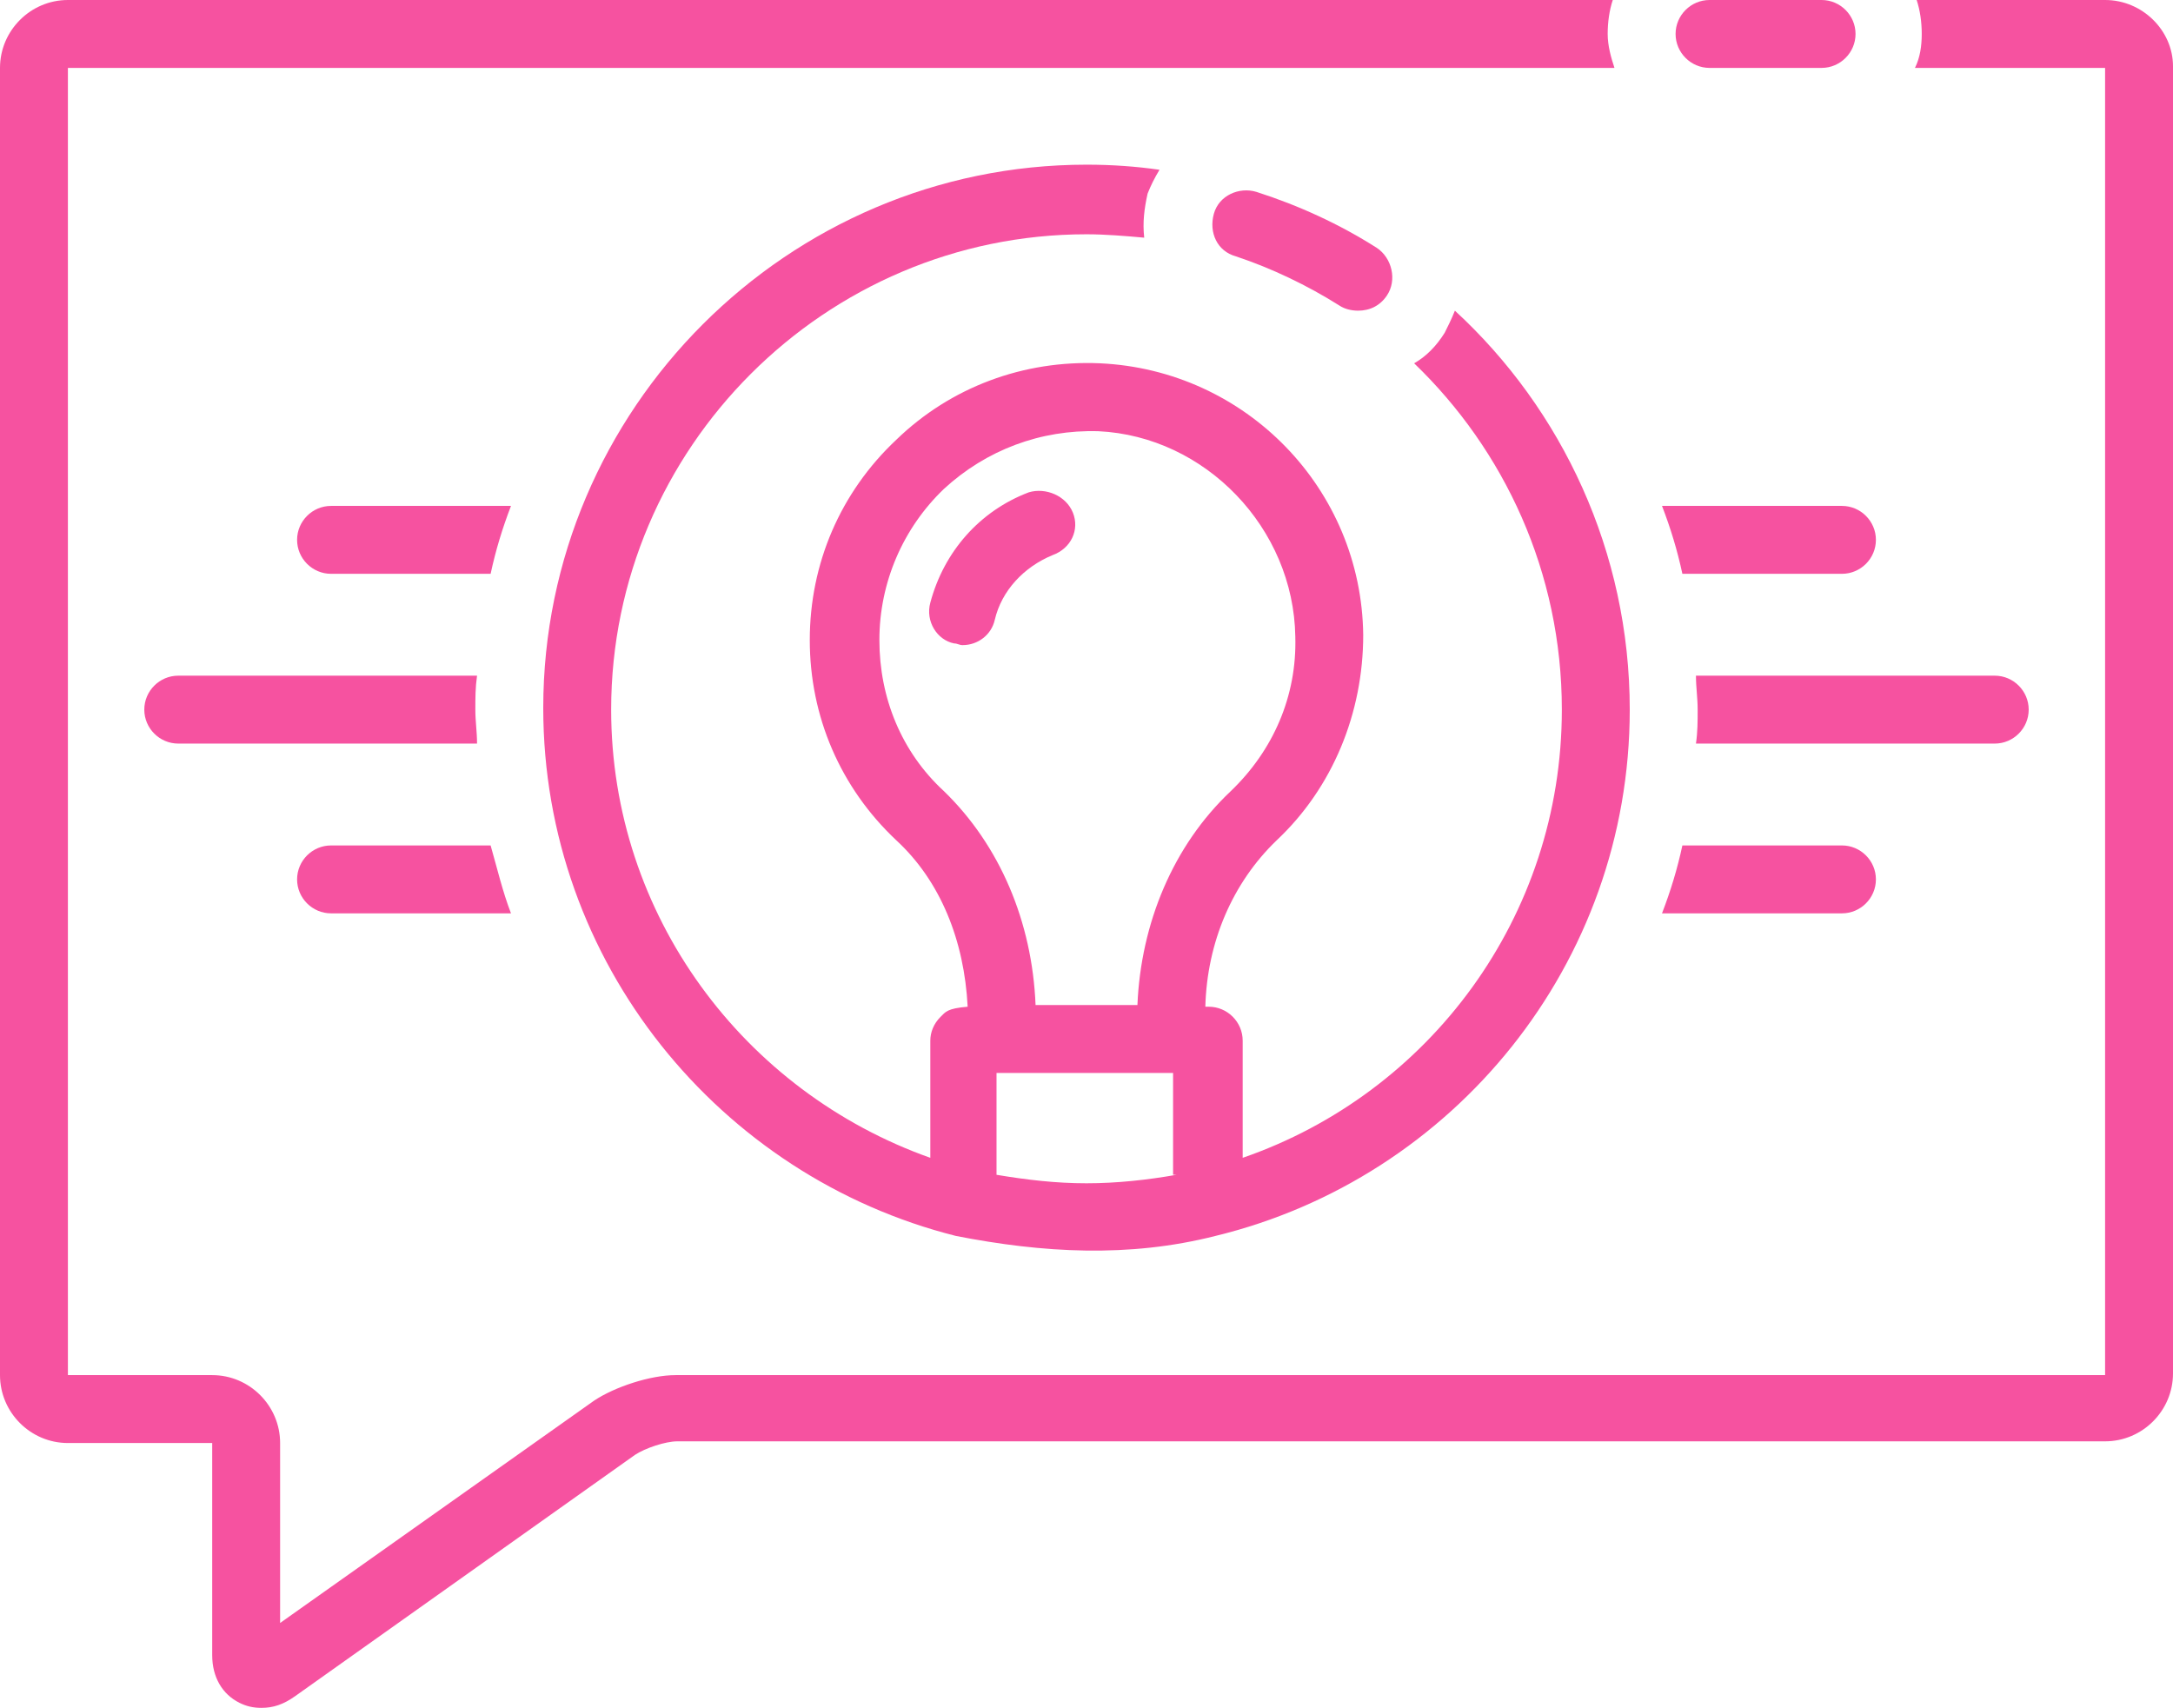
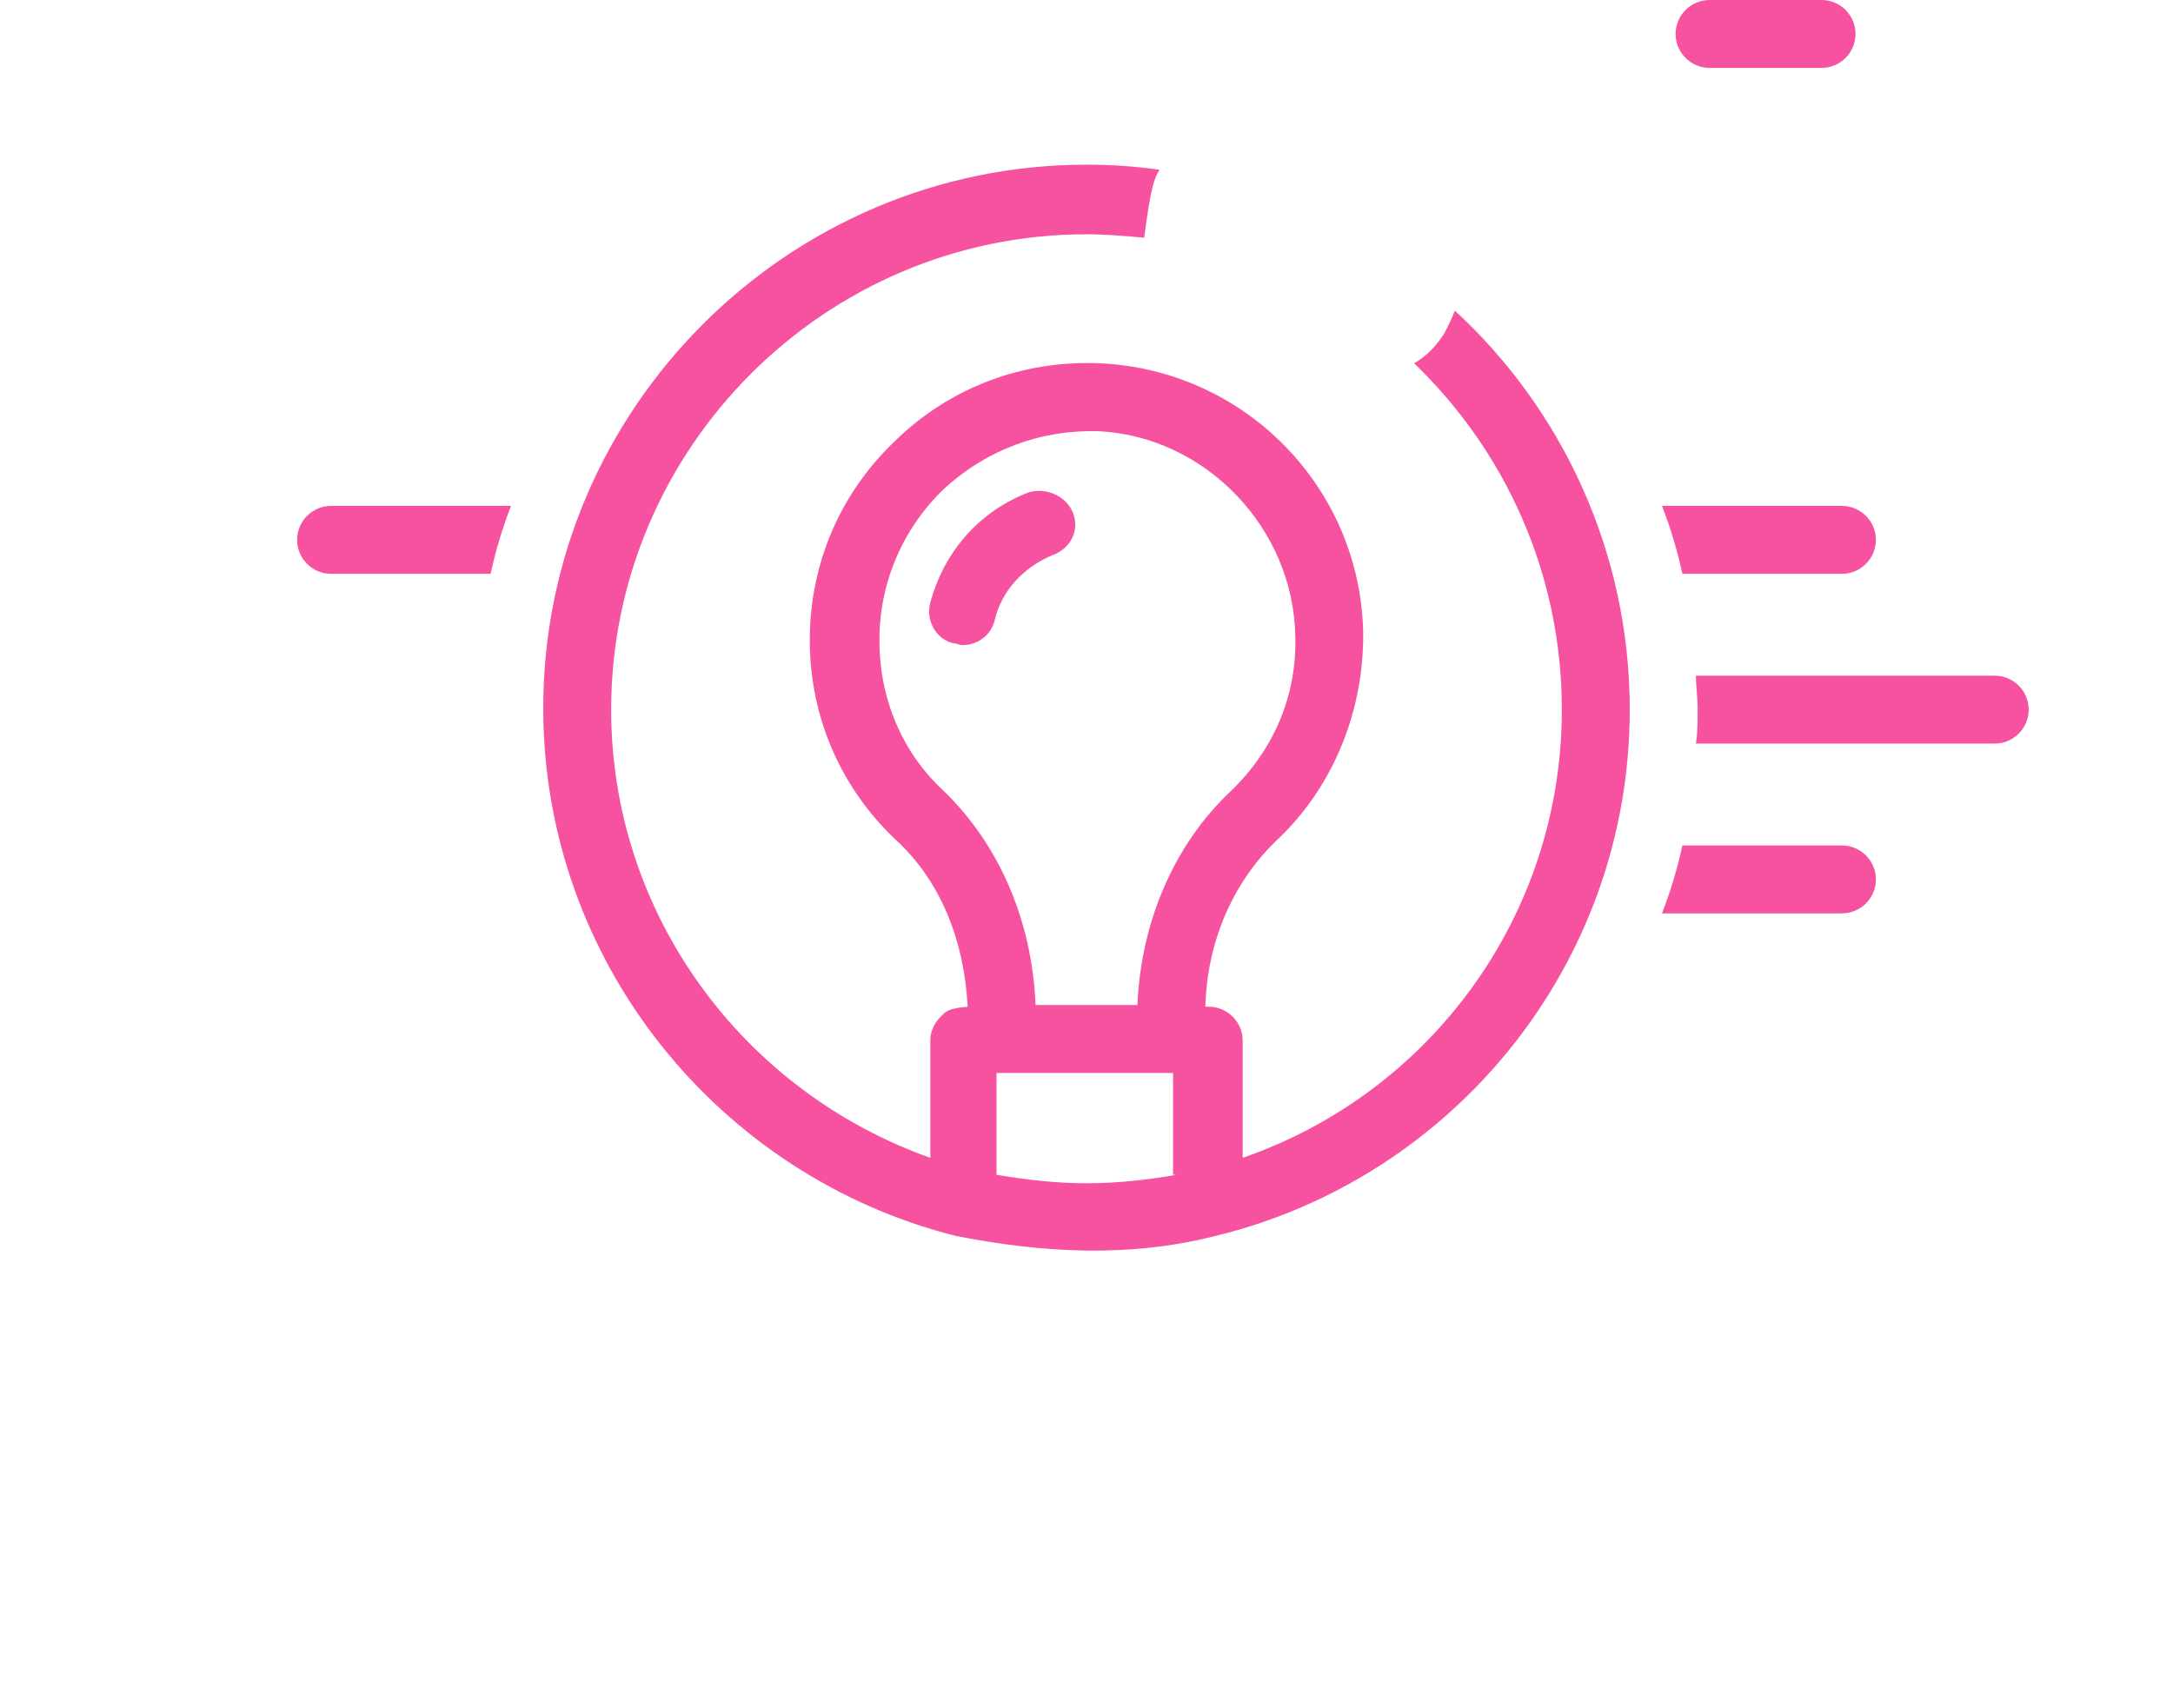
<svg xmlns="http://www.w3.org/2000/svg" fill="#f652a0" height="100.6" preserveAspectRatio="xMidYMid meet" version="1" viewBox="0.0 21.5 128.0 100.6" width="128" zoomAndPan="magnify">
  <g id="change1_1">
-     <path d="M19.5,75.3h10.6c-0.5-1.3-0.8-2.6-1.2-4h-9.4c-1.1,0-2,0.9-2,2S18.4,75.3,19.5,75.3z" fill="inherit" />
-   </g>
+     </g>
  <g id="change1_2">
    <path d="M108.5,75.3c1.1,0,2-0.9,2-2s-0.9-2-2-2h-9.4c-0.3,1.4-0.7,2.7-1.2,4H108.5z" fill="inherit" />
  </g>
  <g id="change1_3">
    <path d="M117.5,65.3c1.1,0,2-0.9,2-2s-0.9-2-2-2H99.9c0,0.7,0.1,1.3,0.1,2s0,1.3-0.1,2H117.5z" fill="inherit" />
  </g>
  <g id="change1_4">
-     <path d="M10.5,61.3c-1.1,0-2,0.9-2,2s0.9,2,2,2h17.6c0-0.7-0.1-1.3-0.1-2s0-1.3,0.1-2H10.5z" fill="inherit" />
-   </g>
+     </g>
  <g id="change1_5">
    <path d="M99.1,55.3h9.4c1.1,0,2-0.9,2-2s-0.9-2-2-2H97.9C98.4,52.6,98.8,53.9,99.1,55.3z" fill="inherit" />
  </g>
  <g id="change1_6">
    <path d="M19.5,51.3c-1.1,0-2,0.9-2,2s0.9,2,2,2h9.4c0.3-1.4,0.7-2.7,1.2-4H19.5z" fill="inherit" />
  </g>
  <g id="change1_7">
-     <path d="M68.3,31.5c-1.4-0.2-2.8-0.3-4.3-0.3c-17.6,0-32,14.4-32,32c0,15,10.4,27.6,24.3,31.1c0,0,0,0,0,0c5.1,1,10.2,1.3,15.3,0 c0,0,0,0,0,0C85.6,90.9,96,78.3,96,63.3c0-9.3-4-17.7-10.3-23.5c-0.2,0.5-0.4,0.9-0.6,1.3c-0.5,0.8-1.1,1.4-1.8,1.8 C88.6,48,92,55.2,92,63.3c0,12.2-7.8,22.6-18.8,26.4v-6.9c0-1.1-0.9-2-2-2c-0.1,0-0.2,0-0.2,0c0.1-3.8,1.6-7.3,4.2-9.8 c3.3-3.1,5.1-7.5,5.1-12.1c-0.1-8.6-6.9-15.6-15.5-16c-4.5-0.2-8.8,1.4-12,4.5c-3.3,3.1-5.1,7.3-5.1,11.8c0,4.5,1.8,8.7,5.1,11.8 c2.6,2.4,4,5.9,4.2,9.8c-1.2,0.1-1.3,0.3-1.6,0.6c-0.4,0.4-0.6,0.9-0.6,1.4v6.9C43.8,85.8,36,75.4,36,63.3c0-15.4,12.6-28,28-28 c1.1,0,2.3,0.1,3.4,0.2c-0.1-0.9,0-1.7,0.2-2.6C67.8,32.4,68,32,68.3,31.5z M69.3,90.7c-1.7,0.3-3.5,0.5-5.3,0.5s-3.5-0.2-5.3-0.5 v-6c0.1,0,0.2,0,0.2,0h10c0.1,0,0.1,0,0.2,0c0,0,0,0,0,0V90.7z M55.6,68.1c-2.5-2.3-3.8-5.5-3.8-8.9c0-3.4,1.4-6.6,3.8-8.9 c2.5-2.3,5.7-3.5,9.1-3.4C71,47.2,76.2,52.6,76.3,59c0.1,3.5-1.3,6.7-3.8,9.1c-3.4,3.2-5.3,7.8-5.5,12.6c-2.5,0-4.5,0-6,0 C60.8,75.8,58.9,71.3,55.6,68.1z" fill="inherit" />
+     <path d="M68.3,31.5c-1.4-0.2-2.8-0.3-4.3-0.3c-17.6,0-32,14.4-32,32c0,15,10.4,27.6,24.3,31.1c0,0,0,0,0,0c5.1,1,10.2,1.3,15.3,0 c0,0,0,0,0,0C85.6,90.9,96,78.3,96,63.3c0-9.3-4-17.7-10.3-23.5c-0.2,0.5-0.4,0.9-0.6,1.3c-0.5,0.8-1.1,1.4-1.8,1.8 C88.6,48,92,55.2,92,63.3c0,12.2-7.8,22.6-18.8,26.4v-6.9c0-1.1-0.9-2-2-2c-0.1,0-0.2,0-0.2,0c0.1-3.8,1.6-7.3,4.2-9.8 c3.3-3.1,5.1-7.5,5.1-12.1c-0.1-8.6-6.9-15.6-15.5-16c-4.5-0.2-8.8,1.4-12,4.5c-3.3,3.1-5.1,7.3-5.1,11.8c0,4.5,1.8,8.7,5.1,11.8 c2.6,2.4,4,5.9,4.2,9.8c-1.2,0.1-1.3,0.3-1.6,0.6c-0.4,0.4-0.6,0.9-0.6,1.4v6.9C43.8,85.8,36,75.4,36,63.3c0-15.4,12.6-28,28-28 c1.1,0,2.3,0.1,3.4,0.2C67.8,32.4,68,32,68.3,31.5z M69.3,90.7c-1.7,0.3-3.5,0.5-5.3,0.5s-3.5-0.2-5.3-0.5 v-6c0.1,0,0.2,0,0.2,0h10c0.1,0,0.1,0,0.2,0c0,0,0,0,0,0V90.7z M55.6,68.1c-2.5-2.3-3.8-5.5-3.8-8.9c0-3.4,1.4-6.6,3.8-8.9 c2.5-2.3,5.7-3.5,9.1-3.4C71,47.2,76.2,52.6,76.3,59c0.1,3.5-1.3,6.7-3.8,9.1c-3.4,3.2-5.3,7.8-5.5,12.6c-2.5,0-4.5,0-6,0 C60.8,75.8,58.9,71.3,55.6,68.1z" fill="inherit" />
  </g>
  <g id="change1_8">
    <path d="M63.2,51.7c-0.4-1-1.6-1.5-2.6-1.2c-2.9,1.1-5,3.5-5.8,6.5c-0.3,1.1,0.4,2.2,1.4,2.4c0.2,0,0.3,0.1,0.5,0.1 c0.9,0,1.7-0.6,1.9-1.5c0.4-1.7,1.7-3.1,3.4-3.8C63.1,53.8,63.6,52.7,63.2,51.7z" fill="inherit" />
  </g>
  <g id="change1_9">
    <path d="M107.3,25.5c1.1,0,2-0.9,2-2c0-1.1-0.9-2-2-2h-6.6c-1.1,0-2,0.9-2,2c0,1.1,0.9,2,2,2H107.3z" fill="inherit" />
  </g>
  <g id="change1_10">
-     <path d="M124,21.5h-11.1c0.2,0.6,0.3,1.3,0.3,2c0,0.7-0.1,1.4-0.4,2H124v77H39.8c-1.5,0-3.6,0.7-4.8,1.5l-18.5,13.1v-10.6 c0-2.2-1.8-4-4-4H4v-77h91.1c-0.2-0.6-0.4-1.3-0.4-2c0-0.7,0.1-1.4,0.3-2H4c-2.2,0-4,1.8-4,4v77c0,2.2,1.8,4,4,4h8.5V119 c0,1.3,0.6,2.3,1.6,2.8c0.4,0.2,0.8,0.3,1.3,0.3c0.7,0,1.3-0.2,2-0.7l20-14.2c0.6-0.4,1.8-0.8,2.5-0.8H124c2.2,0,4-1.8,4-4v-77 C128,23.3,126.2,21.5,124,21.5z" fill="inherit" />
-   </g>
+     </g>
  <g id="change1_11">
-     <path d="M78.9,39.5c0.3,0.2,0.7,0.3,1.1,0.3c0.7,0,1.3-0.3,1.7-0.9c0.6-0.9,0.3-2.2-0.6-2.8c-2.2-1.4-4.6-2.5-7.1-3.3 c-1-0.3-2.2,0.2-2.5,1.3s0.2,2.2,1.3,2.5C74.9,37.3,77,38.3,78.9,39.5z" fill="inherit" />
-   </g>
+     </g>
</svg>